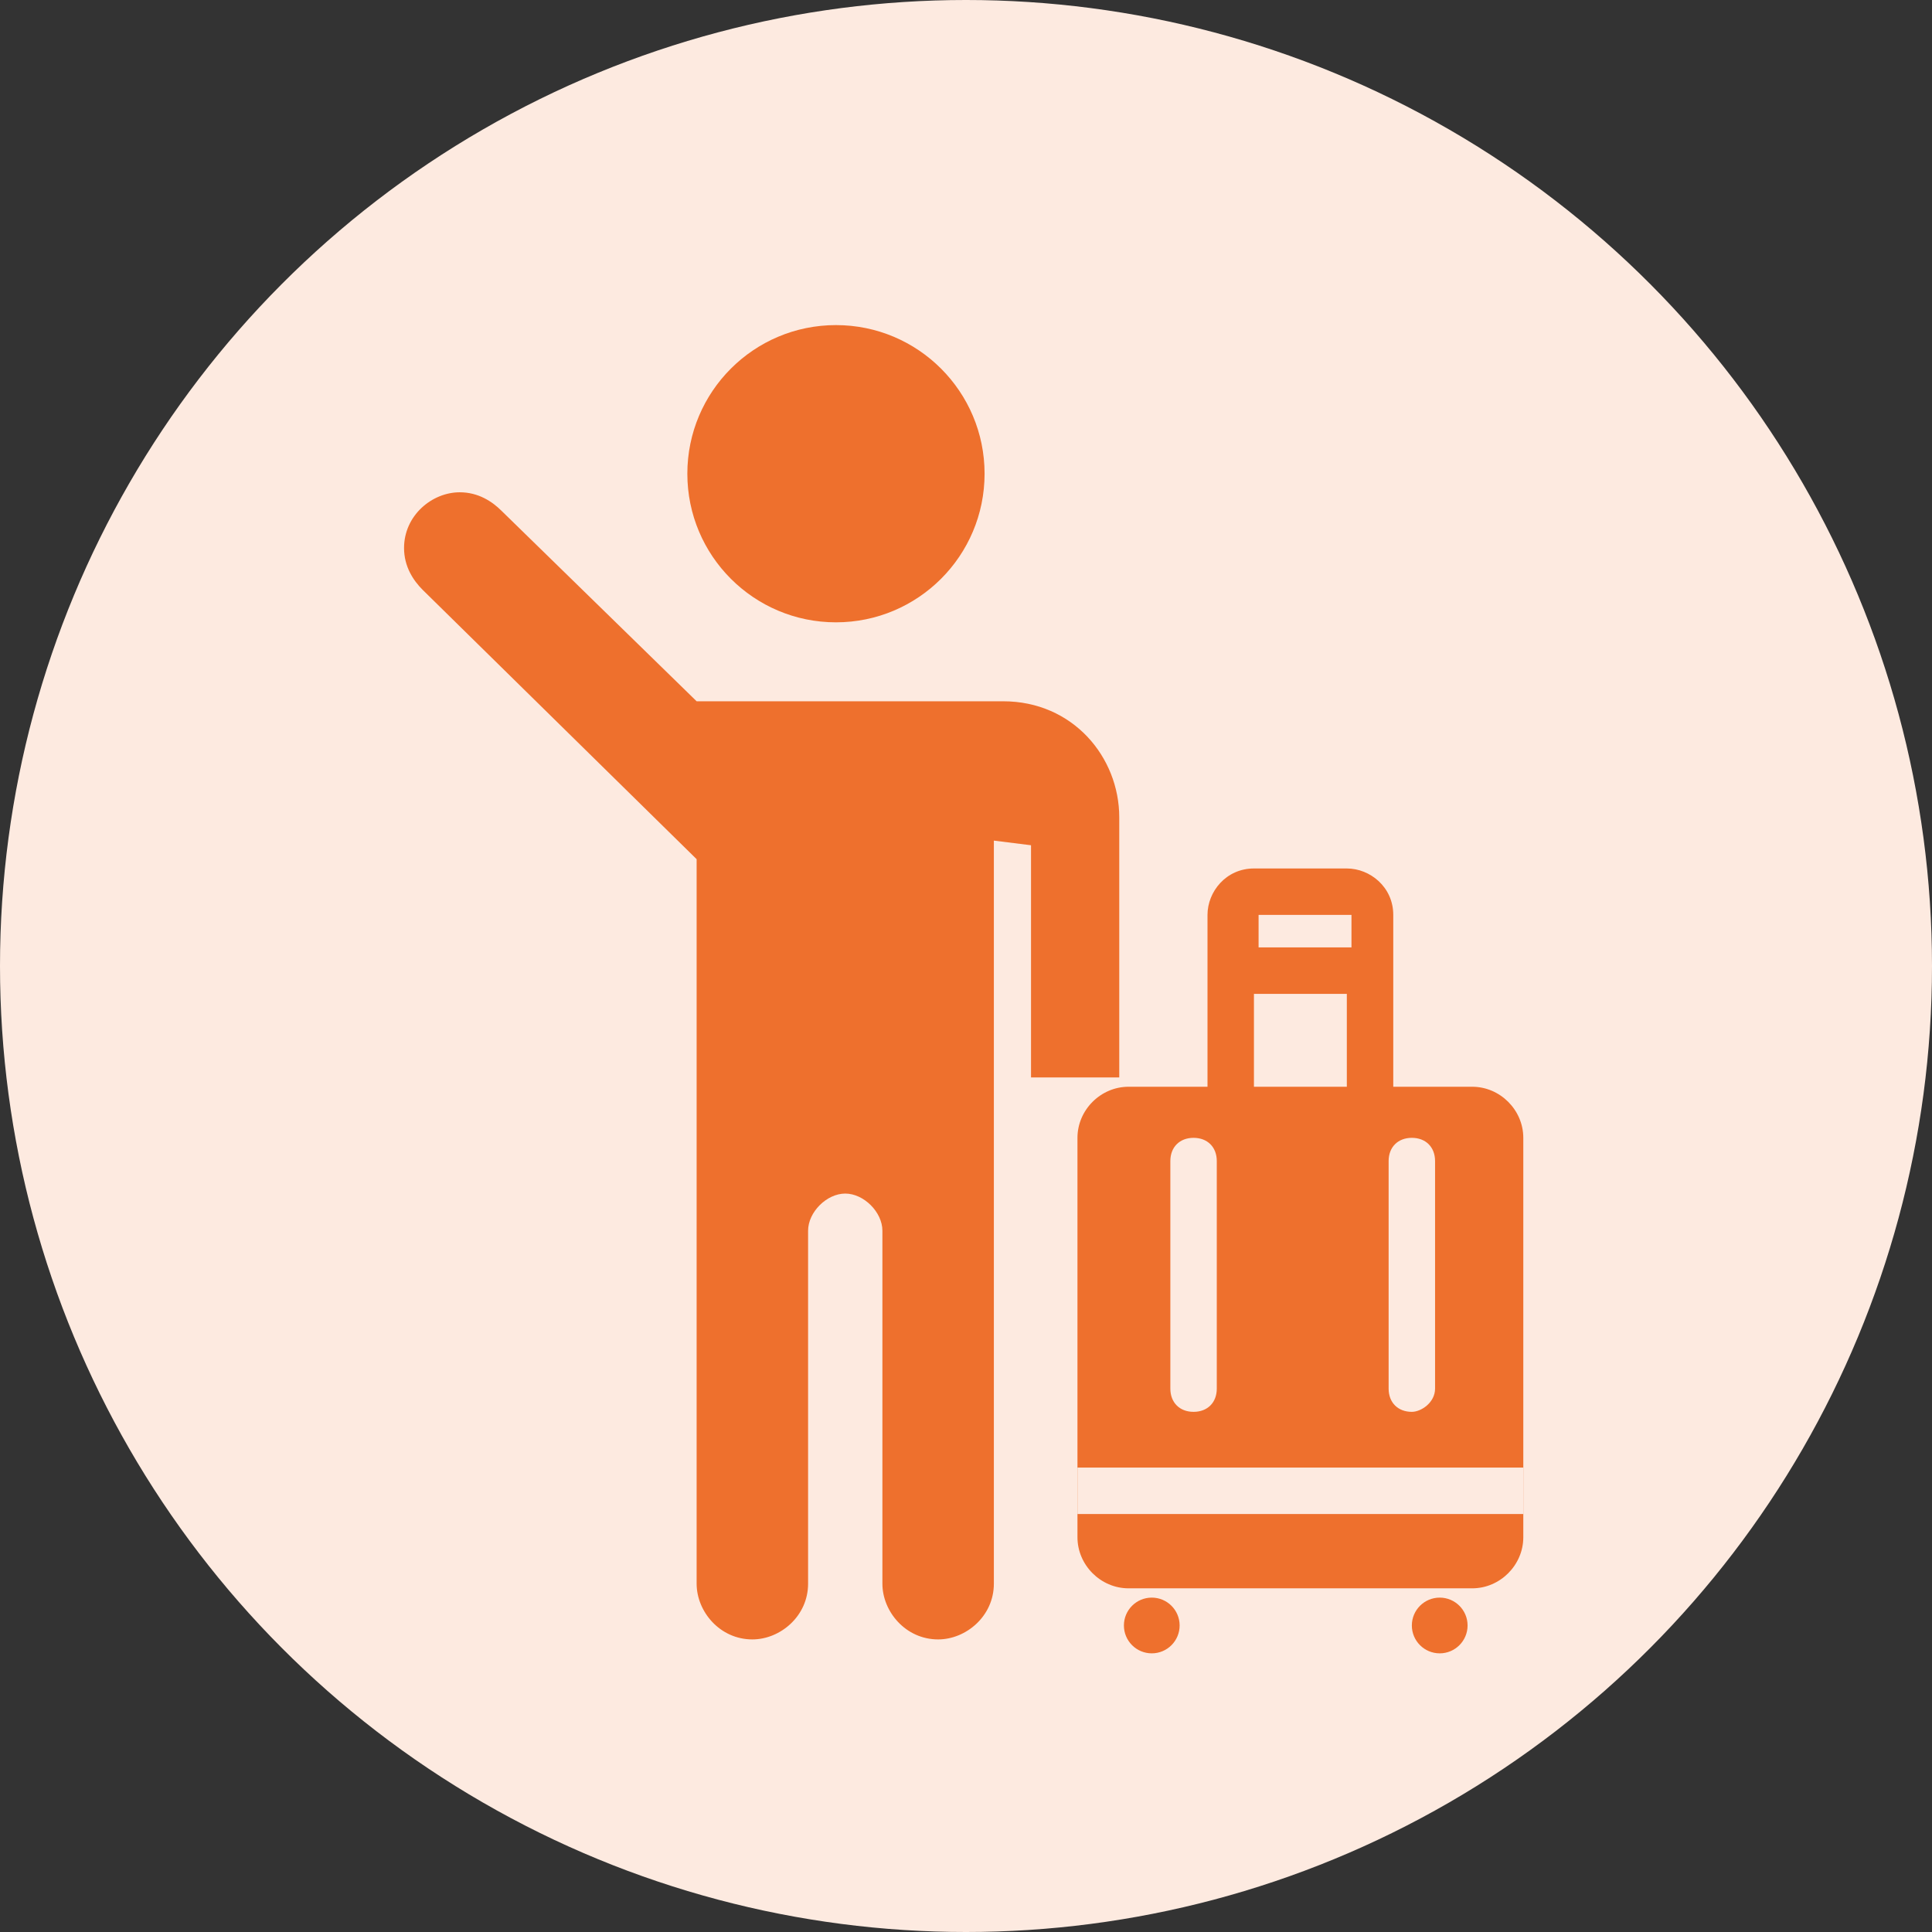
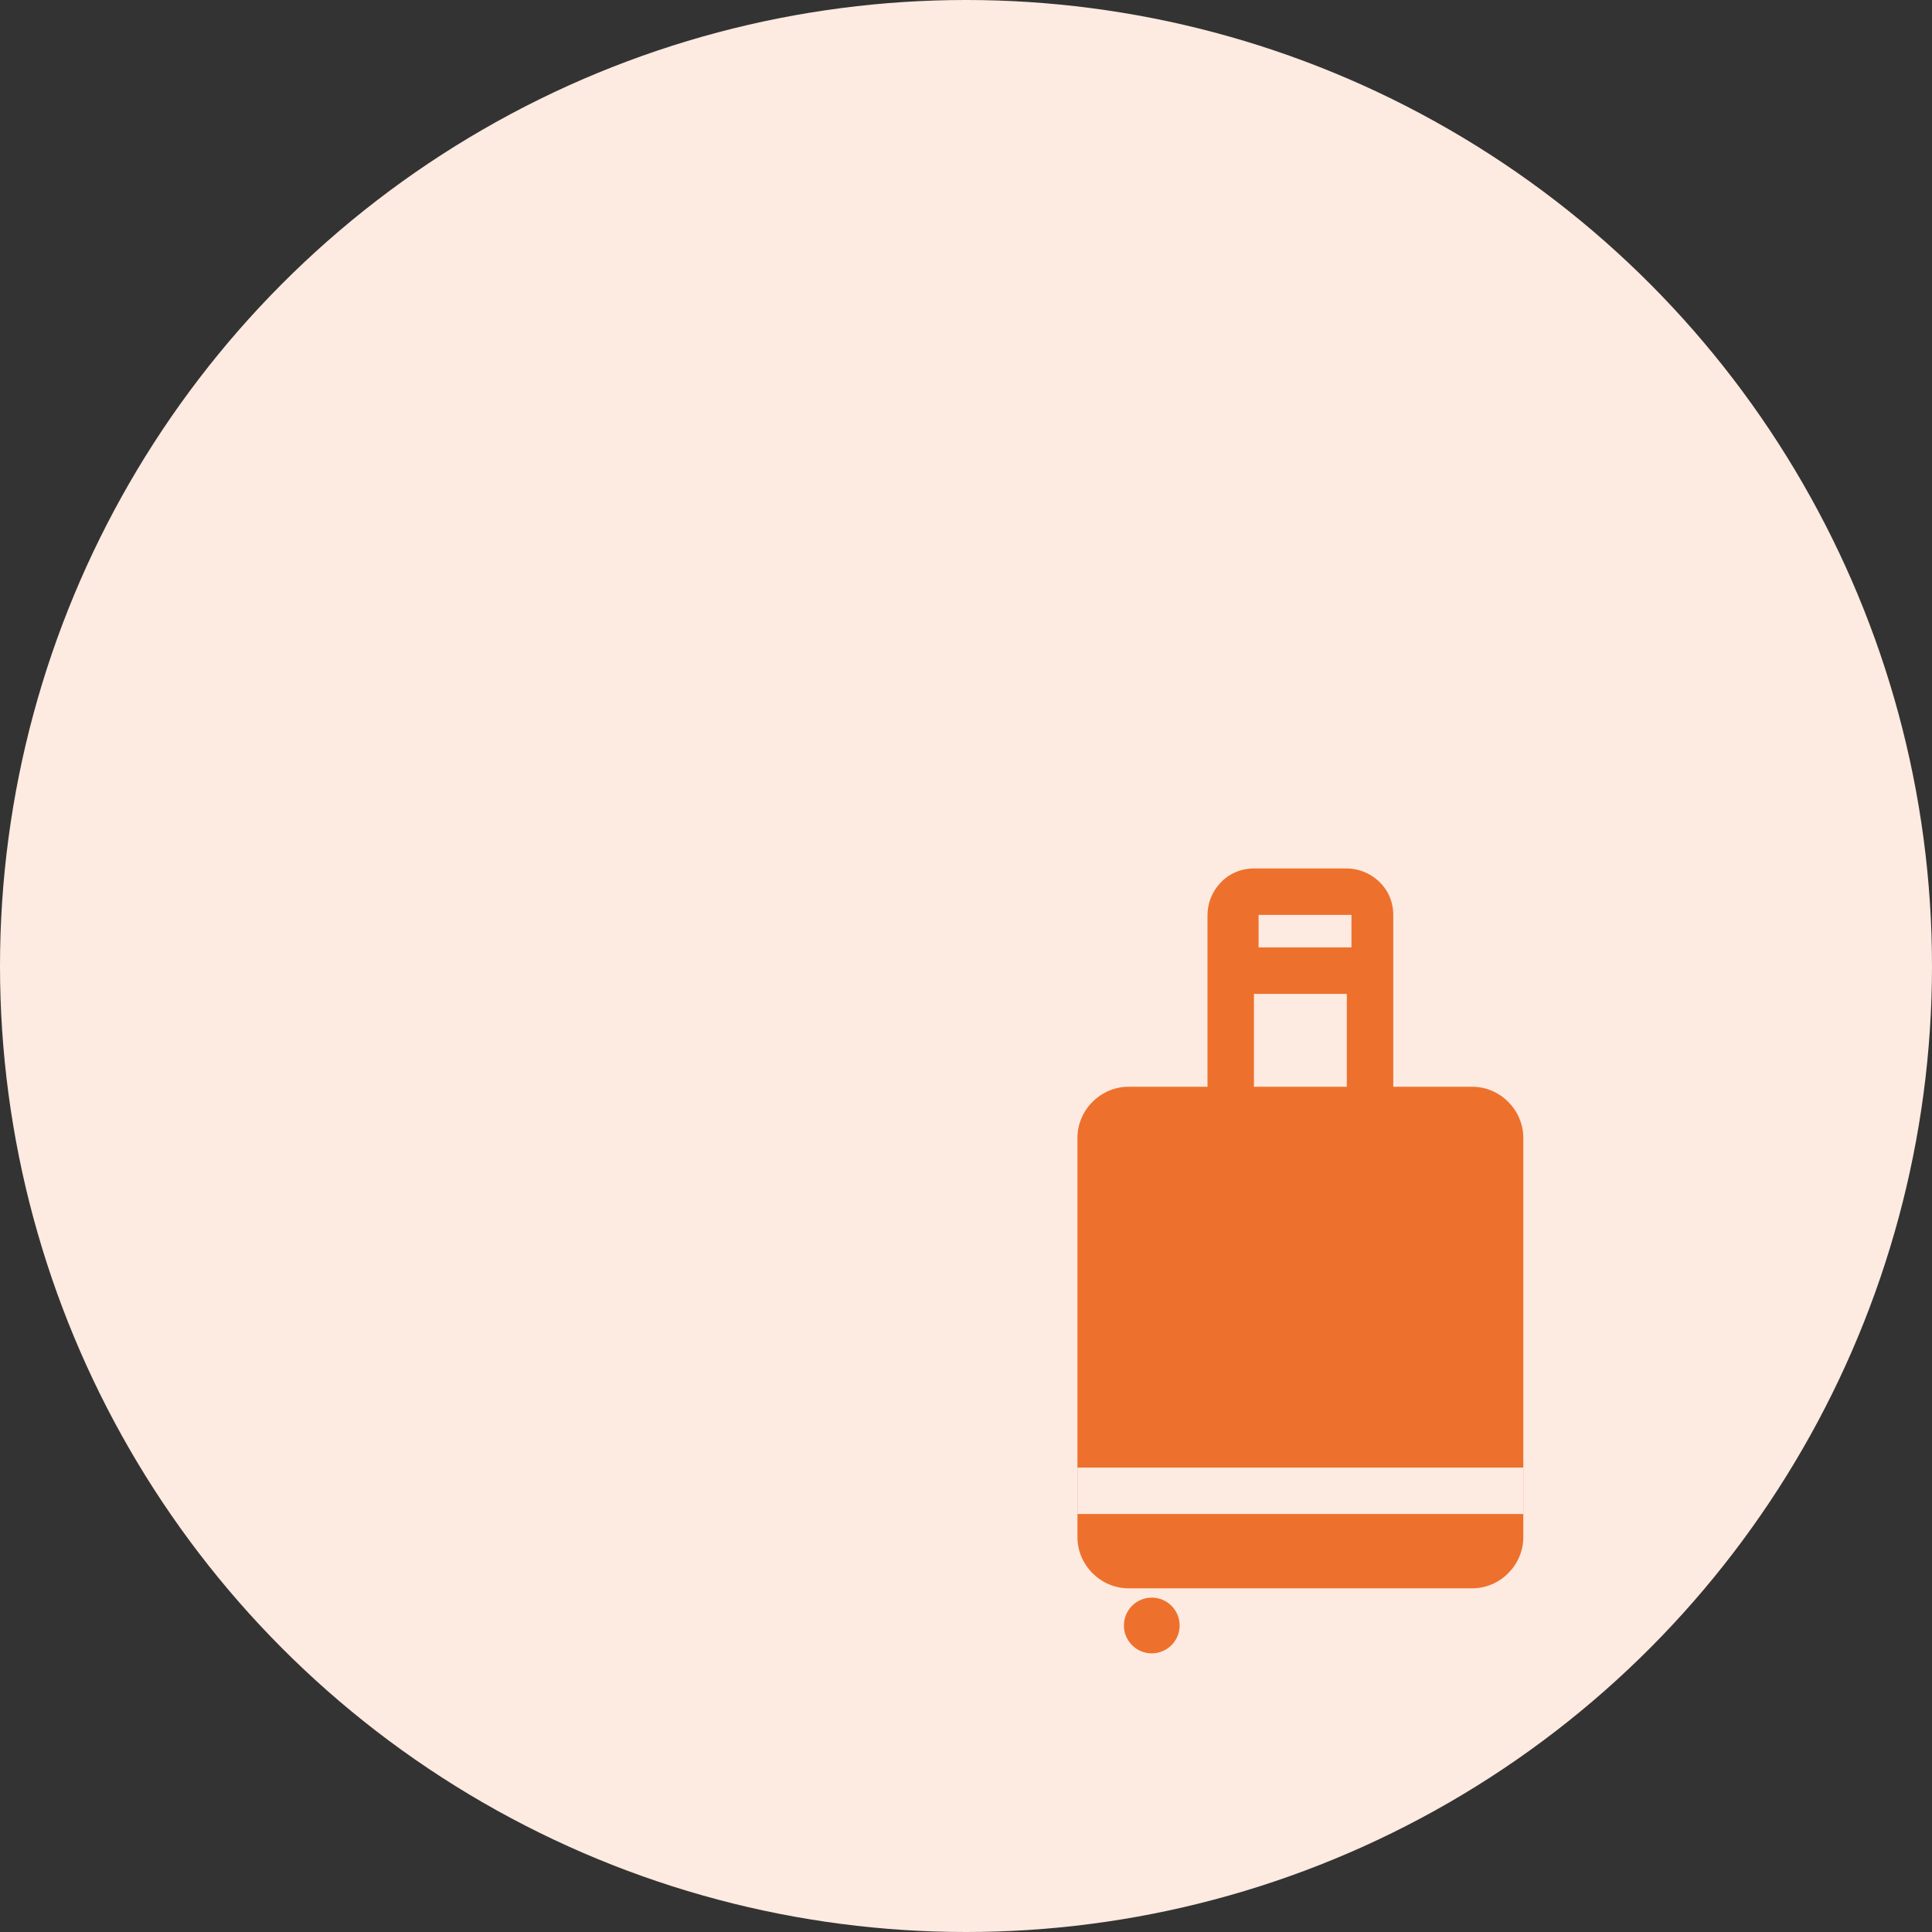
<svg xmlns="http://www.w3.org/2000/svg" version="1.1" id="Calque_1" x="0px" y="0px" viewBox="0 0 41.6 41.6" style="enable-background:new 0 0 41.6 41.6;" xml:space="preserve">
  <rect x="0" y="0" width="41.6" height="41.6" fill="#333333" stroke="none" />
  <style type="text/css">
	.st0{fill:#FDEAE0;}
	.st1{fill:#EE702D;}
</style>
  <circle class="st0" cx="20.8" cy="20.8" r="20.8" />
  <circle class="st1" cx="24.8" cy="35" r="0.6" />
-   <circle class="st1" cx="31" cy="35" r="0.6" />
  <path class="st1" d="M31.7,23.4H30c0,0,0-0.1,0-0.1v-3.6c0-0.6-0.5-1-1-1h-2c-0.6,0-1,0.5-1,1v3.6c0,0.1,0,0.1,0,0.1h-1.7  c-0.6,0-1.1,0.5-1.1,1.1v8.6c0,0.6,0.5,1.1,1.1,1.1h7.4c0.6,0,1.1-0.5,1.1-1.1v-8.6C32.8,23.9,32.3,23.4,31.7,23.4z M29.1,19.7v0.7  h-2l0-0.7L29.1,19.7z M27,23.3l0-1.9h2v1.9c0,0.1,0,0.1,0,0.1H27C27,23.4,27,23.4,27,23.3z" />
-   <circle class="st1" cx="18" cy="10.2" r="3.2" />
-   <path class="st1" d="M21.4,18.1v16c0,0.7-0.6,1.2-1.2,1.2c-0.7,0-1.2-0.6-1.2-1.2v-7.6l0,0c0-0.4-0.4-0.8-0.8-0.8  c-0.4,0-0.8,0.4-0.8,0.8v0v7.6c0,0.7-0.6,1.2-1.2,1.2c-0.7,0-1.2-0.6-1.2-1.2V18.5l-5.9-5.8l0,0c-0.2-0.2-0.4-0.5-0.4-0.9  c0-0.7,0.6-1.2,1.2-1.2c0.4,0,0.7,0.2,0.9,0.4l4.2,4.1c0,0,4.7,0,6.6,0c1.5,0,2.5,1.2,2.5,2.5c0,0.7,0,5.6,0,5.6h-1.9v-5L21.4,18.1z  " />
-   <path class="st0" d="M25.7,30.4c-0.3,0-0.5-0.2-0.5-0.5V25c0-0.3,0.2-0.5,0.5-0.5s0.5,0.2,0.5,0.5v4.9C26.2,30.2,26,30.4,25.7,30.4z  " />
-   <path class="st0" d="M30.4,30.4c-0.3,0-0.5-0.2-0.5-0.5V25c0-0.3,0.2-0.5,0.5-0.5s0.5,0.2,0.5,0.5v4.9  C30.9,30.2,30.6,30.4,30.4,30.4z" />
  <rect x="23.2" y="31.6" class="st0" width="9.6" height="1" />
</svg>